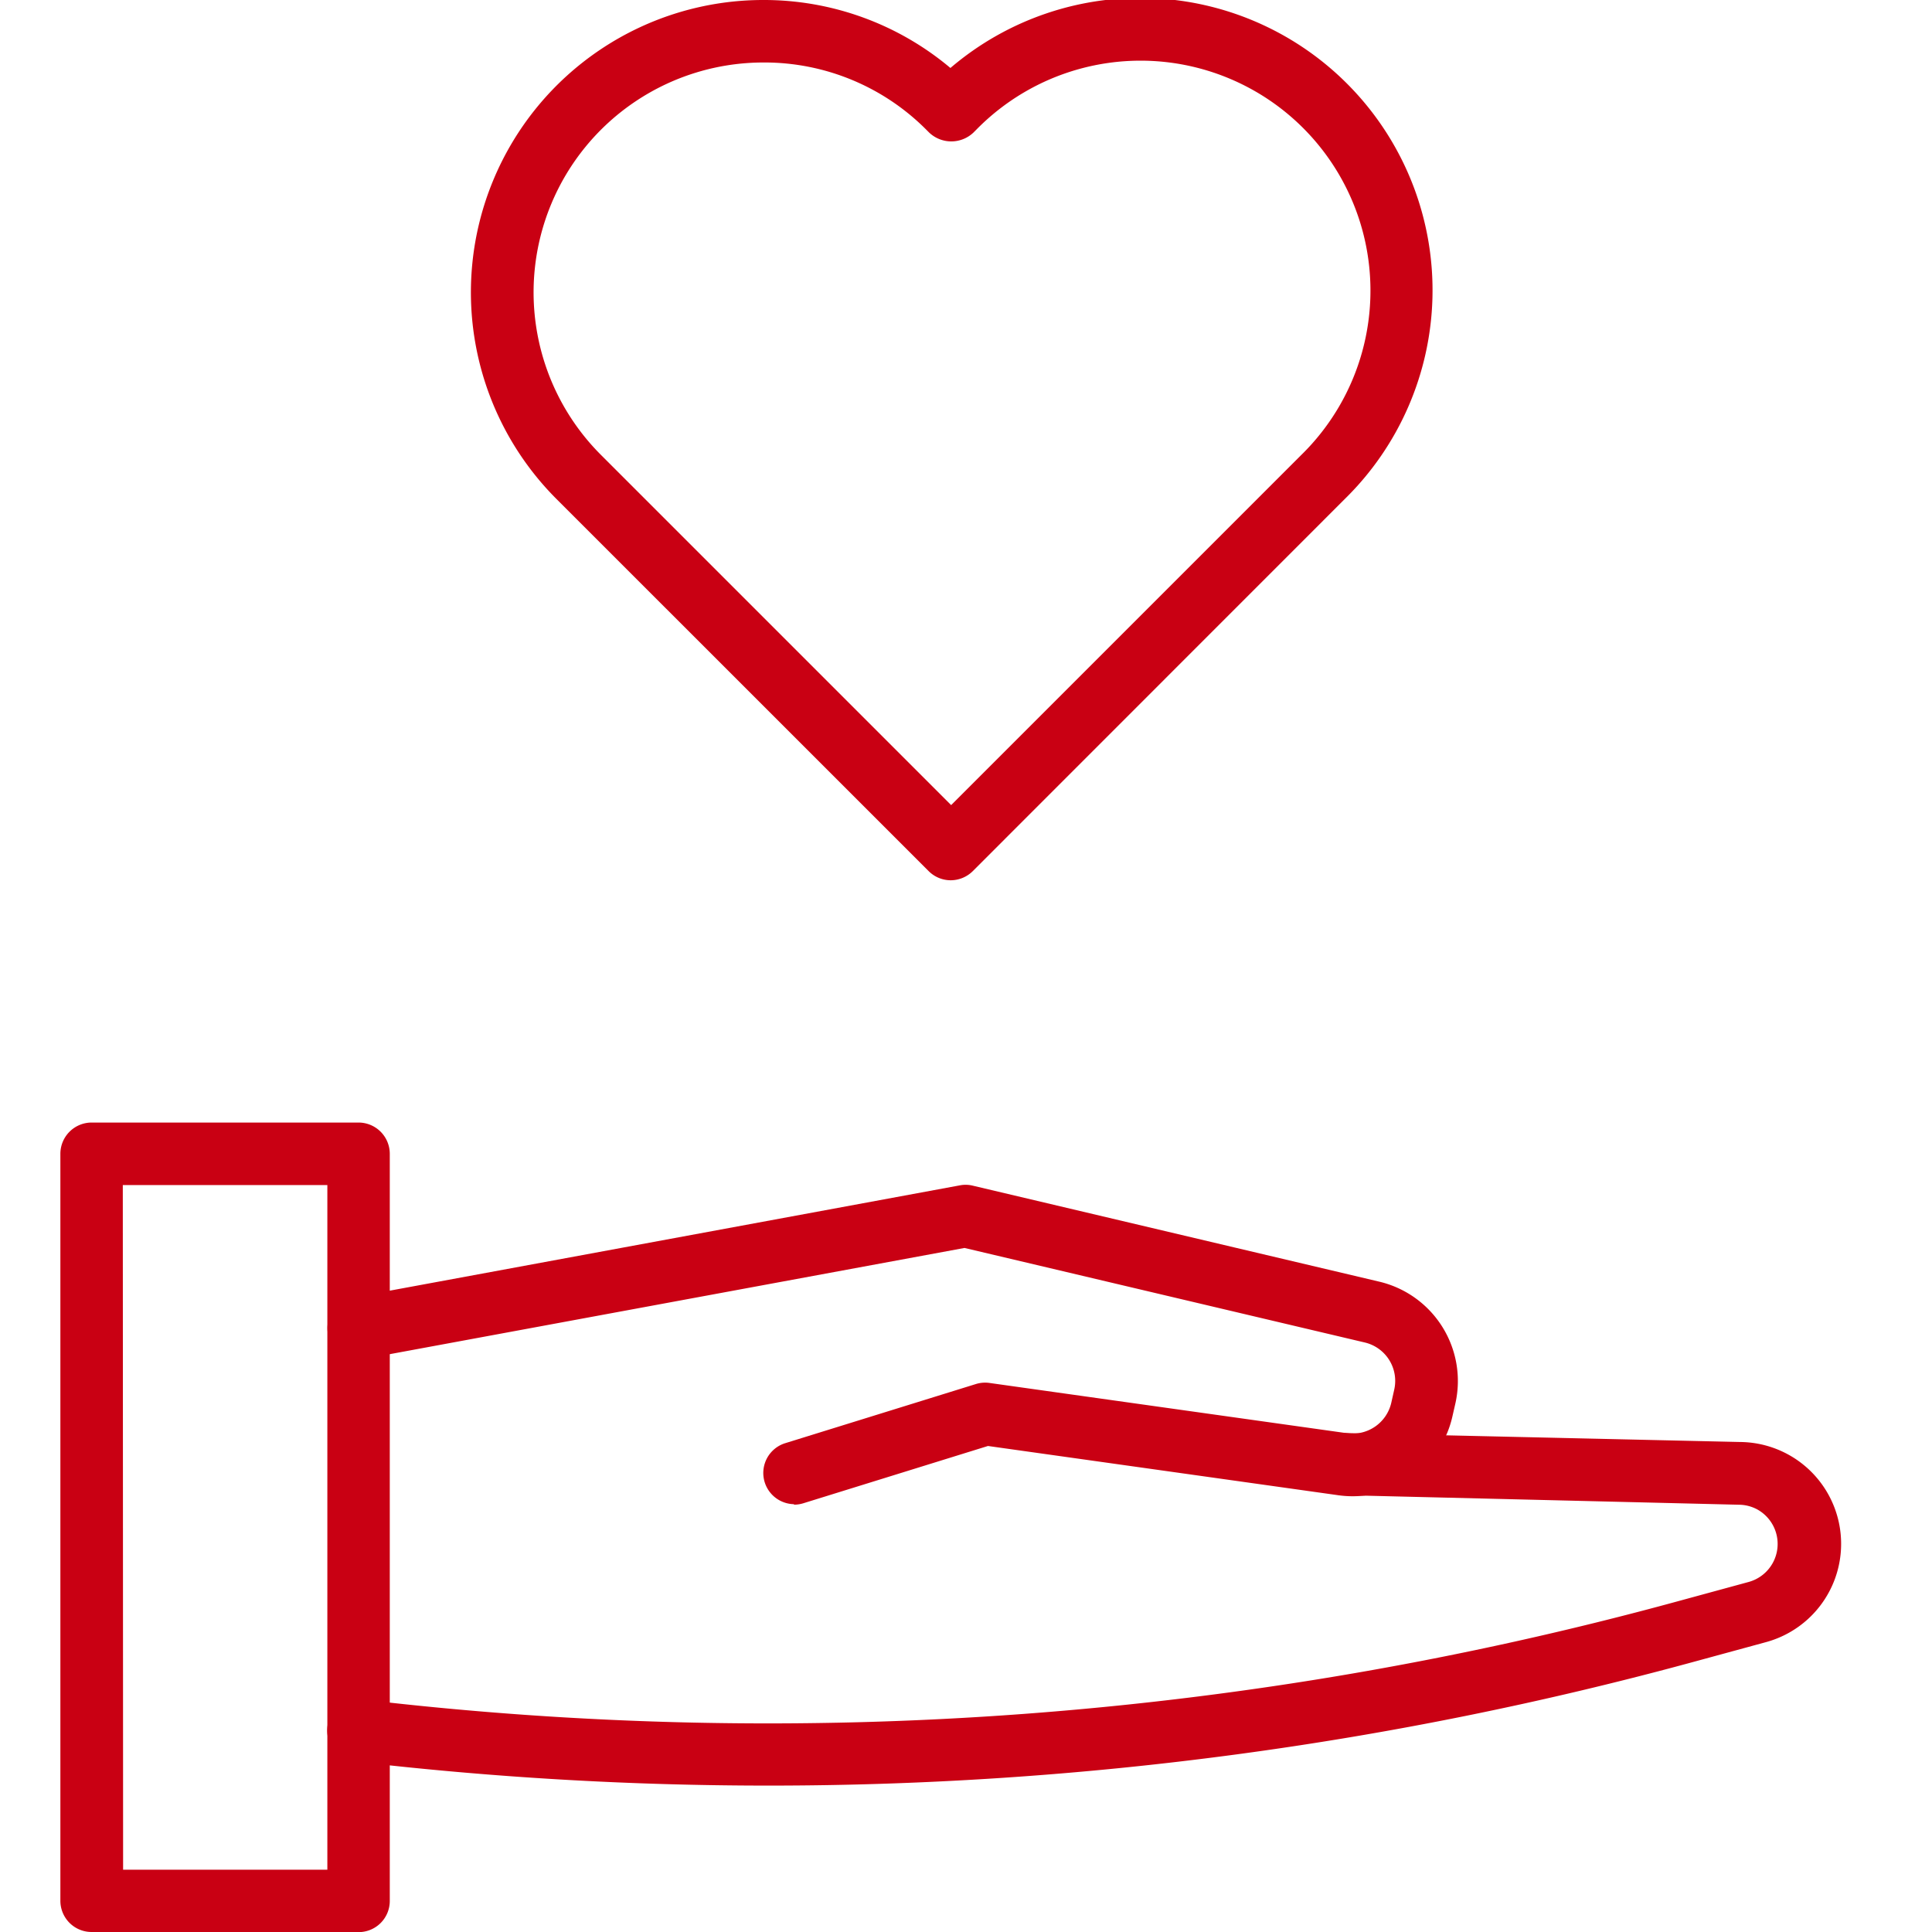
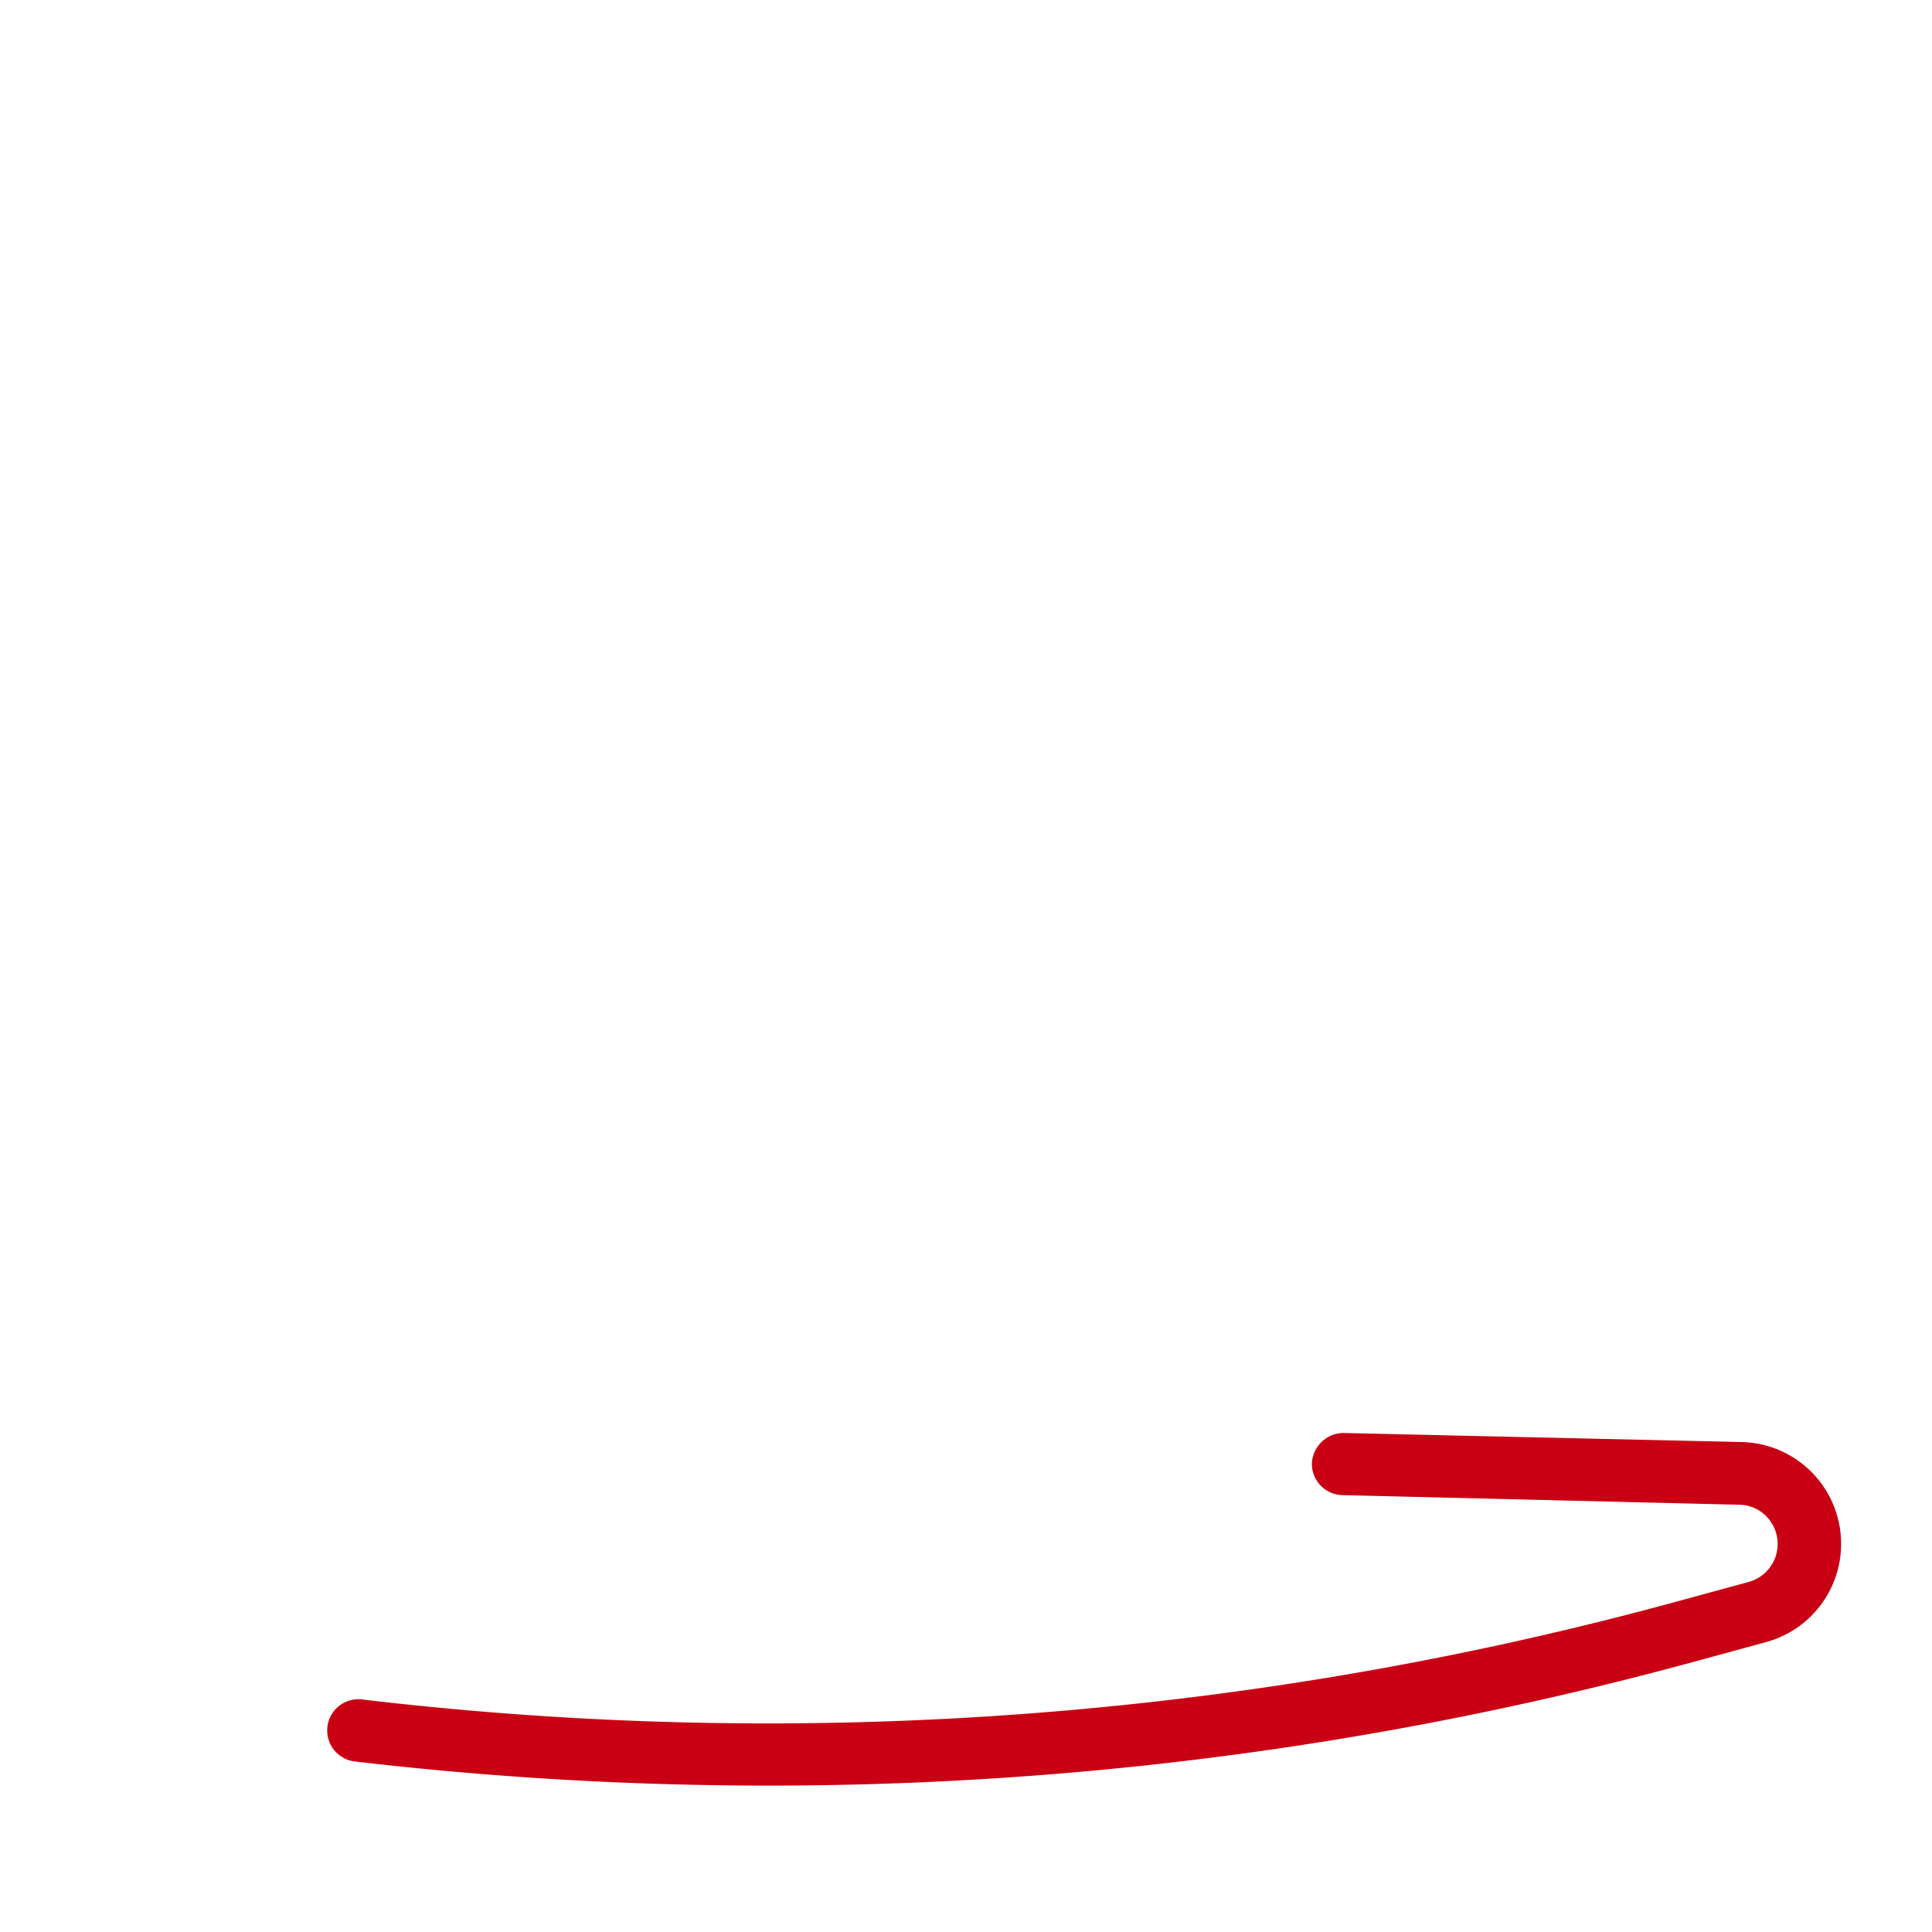
<svg xmlns="http://www.w3.org/2000/svg" width="32" height="32" viewBox="0 0 32 32">
  <defs>
    <clipPath id="a">
      <rect width="29.492" height="32" fill="#c90013" />
    </clipPath>
  </defs>
  <g transform="translate(-36 -972)">
-     <rect width="32" height="32" transform="translate(36 972)" fill="none" />
    <g transform="translate(37 972)">
      <g transform="translate(0 0)" clip-path="url(#a)">
-         <path d="M15.922,14.58a.517.517,0,0,1-.365-.152L9.394,8.266A4.842,4.842,0,0,1,12.818,0a4.8,4.8,0,0,1,3.1,1.126A4.841,4.841,0,0,1,22.45,8.265l-6.161,6.163a.521.521,0,0,1-.367.152m-3.1-13.545a3.807,3.807,0,0,0-2.692,6.5l5.8,5.8,5.8-5.8a3.808,3.808,0,1,0-5.385-5.385l-.047.047a.533.533,0,0,1-.731,0l-.047-.047a3.783,3.783,0,0,0-2.692-1.115" transform="translate(-1.176 0)" fill="#c90013" />
-         <path d="M4.939,35.216H.517A.517.517,0,0,1,0,34.7V22.327a.518.518,0,0,1,.517-.518H4.939a.518.518,0,0,1,.517.518V34.7a.516.516,0,0,1-.517.518m-3.9-1.034H4.422V22.844H1.034Z" transform="translate(0 -3.216)" fill="#c90013" />
-         <path d="M12.914,28.307A.517.517,0,0,1,12.76,27.3l3.169-.983a.516.516,0,0,1,.225-.018l5.926.833a.658.658,0,0,0,.728-.5l.05-.223a.654.654,0,0,0-.487-.78l-6.631-1.566L5.8,25.9a.517.517,0,1,1-.188-1.017l10.052-1.857a.5.5,0,0,1,.212.005l6.737,1.591a1.691,1.691,0,0,1,1.258,2.015l-.051.223a1.694,1.694,0,0,1-1.88,1.3l-5.811-.817-3.059.949a.526.526,0,0,1-.153.023" transform="translate(-0.765 -3.393)" fill="#c90013" />
        <path d="M12.5,33.679a58.848,58.848,0,0,1-6.861-.4.517.517,0,0,1,.12-1.027,57.146,57.146,0,0,0,21.774-1.62l1.2-.327a.653.653,0,0,0,.138-1.2.654.654,0,0,0-.309-.078L22,28.868a.518.518,0,0,1-.506-.529.528.528,0,0,1,.529-.5l6.561.149h0a1.687,1.687,0,0,1,.431,3.315l-1.2.327A58.2,58.2,0,0,1,12.5,33.679" transform="translate(-0.765 -4.104)" fill="#c90013" />
      </g>
    </g>
  </g>
</svg>